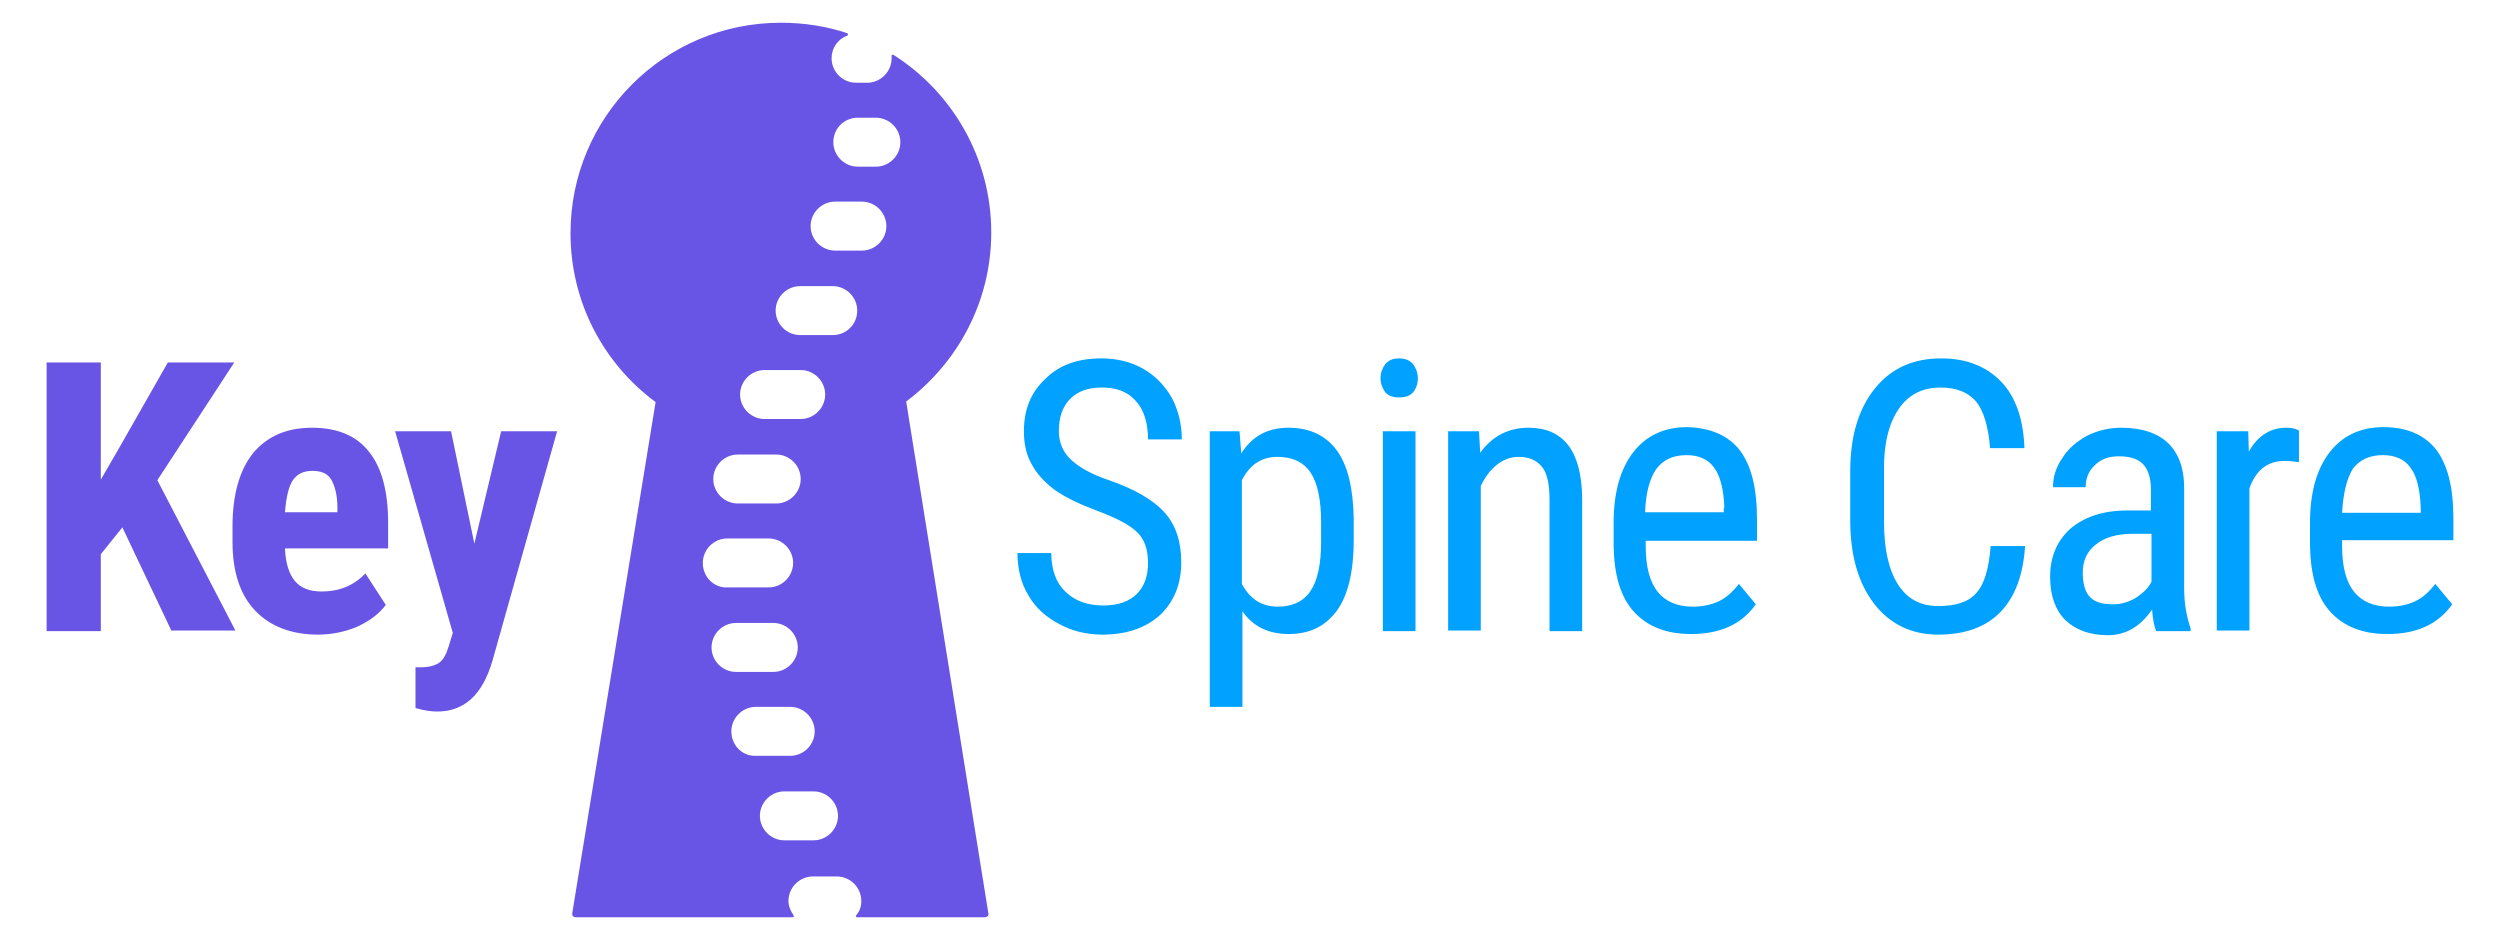
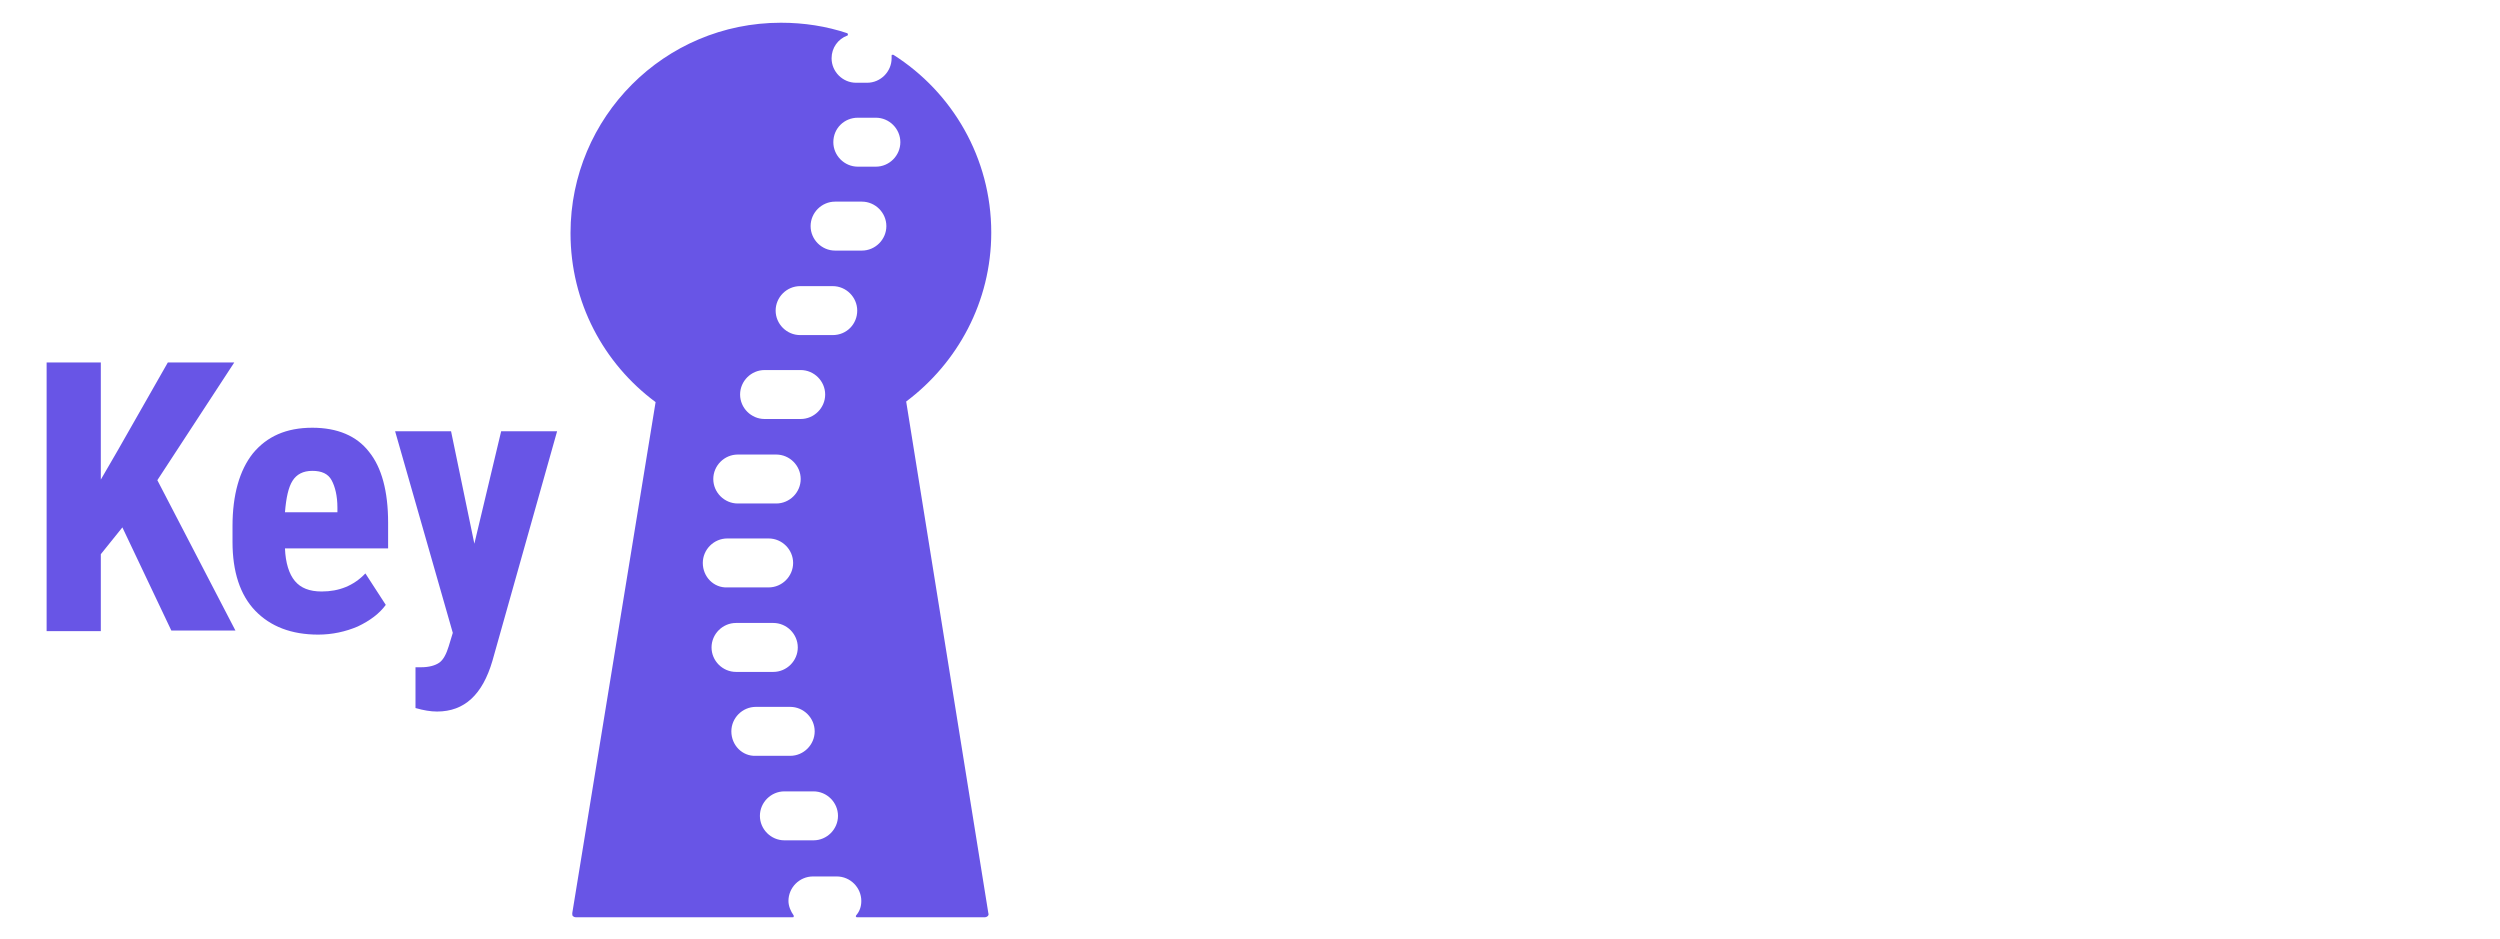
<svg xmlns="http://www.w3.org/2000/svg" version="1.1" id="Layer_1" x="0px" y="0px" viewBox="0 0 429 161.1" style="enable-background:new 0 0 429 161.1;" xml:space="preserve">
  <style type="text/css">
	.st0{fill:#6855E6;}
	.st1{fill:#00A1FF;}
</style>
  <g>
    <path class="st0" d="M155.5,68.9c8.8-6.6,14.6-17.1,14.6-29c0-12.8-6.7-24.1-16.8-30.5c-0.1,0-0.2,0-0.2,0c-0.1,0-0.1,0.1-0.1,0.2   c0,0.1,0,0.2,0,0.4c0,2.3-1.9,4.2-4.2,4.2h-1.9c-2.3,0-4.2-1.9-4.2-4.2c0-1.8,1.1-3.3,2.7-3.9c0.1,0,0.1-0.1,0.1-0.2   c0-0.1-0.1-0.2-0.1-0.2c-3.6-1.2-7.4-1.8-11.4-1.8c-20,0-36.1,16.2-36.1,36.1c0,11.9,5.7,22.4,14.6,29l-14.3,87.7   c0,0.2,0,0.4,0.1,0.5s0.3,0.2,0.5,0.2H136c0.1,0,0.2,0,0.2-0.1c0-0.1,0-0.2,0-0.2c-0.5-0.7-0.9-1.6-0.9-2.5c0-2.3,1.9-4.2,4.2-4.2   h4.1c2.3,0,4.2,1.9,4.2,4.2c0,1-0.3,1.8-0.9,2.5c0,0.1-0.1,0.2,0,0.2c0,0.1,0.1,0.1,0.2,0.1h21.9c0.2,0,0.4-0.1,0.5-0.2   s0.2-0.3,0.1-0.5L155.5,68.9z M147.2,20.2h3.1c2.3,0,4.2,1.9,4.2,4.2c0,2.3-1.9,4.2-4.2,4.2h-3.1c-2.3,0-4.2-1.9-4.2-4.2   C143,22,144.9,20.2,147.2,20.2z M143.3,34.6h4.6c2.3,0,4.2,1.9,4.2,4.2c0,2.3-1.9,4.2-4.2,4.2h-4.6c-2.3,0-4.2-1.9-4.2-4.2   C139.1,36.5,141,34.6,143.3,34.6z M131.2,63.5h6.2c2.3,0,4.2,1.9,4.2,4.2c0,2.3-1.9,4.2-4.2,4.2h-6.2c-2.3,0-4.2-1.9-4.2-4.2   C127,65.4,128.9,63.5,131.2,63.5z M122.4,82.2c0-2.3,1.9-4.2,4.2-4.2h6.6c2.3,0,4.2,1.9,4.2,4.2c0,2.3-1.9,4.2-4.2,4.2h-6.6   C124.3,86.4,122.4,84.5,122.4,82.2z M120.6,96.6c0-2.3,1.9-4.2,4.2-4.2h7.1c2.3,0,4.2,1.9,4.2,4.2c0,2.3-1.9,4.2-4.2,4.2h-7.1   C122.5,100.9,120.6,99,120.6,96.6z M122.1,111.1c0-2.3,1.9-4.2,4.2-4.2h6.4c2.3,0,4.2,1.9,4.2,4.2c0,2.3-1.9,4.2-4.2,4.2h-6.4   C124,115.3,122.1,113.4,122.1,111.1z M125.5,125.5c0-2.3,1.9-4.2,4.2-4.2h5.9c2.3,0,4.2,1.9,4.2,4.2c0,2.3-1.9,4.2-4.2,4.2h-5.9   C127.4,129.8,125.5,127.9,125.5,125.5z M139.6,144.2h-5c-2.3,0-4.2-1.9-4.2-4.2c0-2.3,1.9-4.2,4.2-4.2h5c2.3,0,4.2,1.9,4.2,4.2   C143.8,142.3,141.9,144.2,139.6,144.2z M142.9,57.5h-5.6c-2.3,0-4.2-1.9-4.2-4.2c0-2.3,1.9-4.2,4.2-4.2h5.6c2.3,0,4.2,1.9,4.2,4.2   C147.1,55.6,145.3,57.5,142.9,57.5z" />
    <g>
      <path class="st0" d="M27,82.4l13.4,25.8h-11L21,90.5l-3.7,4.6v13.2H8V62.2h9.3v20.1l2.9-5l8.6-15.1h11.4L27,82.4z M63.3,77.5    c2.2,2.7,3.3,6.8,3.3,12.2v4.4H48.9c0.1,2.5,0.7,4.4,1.7,5.6c1,1.2,2.5,1.8,4.6,1.8c3,0,5.5-1,7.5-3.1l3.5,5.4    c-1.1,1.5-2.7,2.7-4.8,3.7c-2.1,0.9-4.4,1.4-6.8,1.4c-4.6,0-8.2-1.4-10.8-4.1c-2.6-2.7-3.9-6.7-3.9-11.8v-2.7    c0-5.4,1.2-9.6,3.5-12.5c2.4-2.9,5.7-4.4,10.2-4.4C57.9,73.4,61.2,74.8,63.3,77.5z M57.9,87.1c0-2-0.4-3.6-1-4.7    c-0.6-1.1-1.7-1.6-3.3-1.6c-1.6,0-2.7,0.6-3.4,1.7c-0.7,1.1-1.1,2.9-1.3,5.4h9V87.1z M86,74l-4.6,19.3L77.4,74h-9.6l9.9,34.6    l-0.7,2.3c-0.4,1.3-0.9,2.3-1.6,2.8c-0.7,0.5-1.8,0.8-3.1,0.8l-1,0v7c1.4,0.4,2.6,0.6,3.7,0.6c4.7,0,7.8-2.9,9.5-8.7L95.6,74H86z" />
-       <path class="st1" d="M199.8,87.9c2,2.2,2.9,5.1,2.9,8.6c0,3.7-1.2,6.7-3.6,9c-2.4,2.2-5.7,3.4-9.9,3.4c-2.7,0-5.2-0.6-7.4-1.8    c-2.3-1.2-4.1-2.8-5.3-4.9c-1.3-2.1-1.9-4.6-1.9-7.3h5.8c0,2.8,0.8,5.1,2.4,6.6c1.6,1.6,3.8,2.4,6.5,2.4c2.6,0,4.5-0.7,5.8-2    c1.3-1.3,1.9-3.1,1.9-5.3c0-2.3-0.6-4.1-1.9-5.3c-1.2-1.2-3.5-2.4-6.7-3.6c-3.2-1.2-5.7-2.4-7.5-3.7c-1.7-1.3-3-2.7-3.9-4.4    c-0.9-1.6-1.3-3.5-1.3-5.6c0-3.7,1.2-6.7,3.7-9c2.4-2.4,5.6-3.5,9.6-3.5c2.7,0,5.1,0.6,7.2,1.8c2.1,1.2,3.7,2.9,4.9,5    c1.1,2.1,1.7,4.5,1.7,7.1h-5.8c0-2.8-0.7-5.1-2.1-6.6c-1.4-1.6-3.3-2.3-5.9-2.3c-2.3,0-4.2,0.7-5.4,2c-1.3,1.3-1.9,3.2-1.9,5.5    c0,1.9,0.7,3.6,2.1,4.9c1.4,1.3,3.5,2.5,6.5,3.5C194.6,83.9,197.8,85.7,199.8,87.9z M229.4,77.3c1.9,2.6,2.8,6.5,2.9,11.7v3.7    c0,5.4-1,9.5-2.9,12.1c-2,2.7-4.7,4-8.3,4c-3.4,0-6.1-1.3-7.9-3.9v16.4h-5.6V74h5.1l0.3,3.8c1.9-3,4.6-4.4,8.1-4.4    C224.7,73.4,227.5,74.7,229.4,77.3z M226.7,89.6c0-3.8-0.6-6.7-1.8-8.5c-1.2-1.8-3.1-2.7-5.7-2.7c-2.7,0-4.7,1.3-6.1,4v17.8    c1.4,2.6,3.4,3.9,6.2,3.9c2.5,0,4.4-0.9,5.6-2.7c1.2-1.8,1.8-4.6,1.8-8.4V89.6z M237.3,108.3h5.6V74h-5.6V108.3z M240.1,61.5    c-1.1,0-1.8,0.3-2.4,1c-0.5,0.7-0.8,1.5-0.8,2.4s0.3,1.7,0.8,2.4c0.5,0.6,1.3,0.9,2.4,0.9c1.1,0,1.9-0.3,2.4-0.9    c0.5-0.6,0.8-1.4,0.8-2.4c0-0.9-0.3-1.7-0.8-2.4C242,61.9,241.2,61.5,240.1,61.5z M262.3,73.4c-3.4,0-6.2,1.4-8.3,4.3l-0.2-3.7    h-5.3v34.2h5.6V83.4c0.7-1.5,1.6-2.7,2.7-3.6c1.1-0.9,2.4-1.4,3.8-1.4c1.8,0,3.1,0.6,4,1.7c0.9,1.1,1.3,3,1.3,5.7v22.5h5.6V85.5    C271.4,77.4,268.3,73.4,262.3,73.4z M298.5,77.2c2,2.6,3,6.5,3,11.9v3.7h-19.1v0.8c0,3.7,0.7,6.3,2.1,8c1.4,1.7,3.4,2.5,6,2.5    c1.6,0,3.1-0.3,4.4-0.9c1.3-0.6,2.4-1.6,3.5-3l2.9,3.5c-2.4,3.4-6.1,5.1-11.1,5.1c-4.3,0-7.5-1.3-9.8-3.8    c-2.3-2.5-3.4-6.3-3.5-11.2v-4.1c0-5.1,1.1-9.1,3.3-12c2.2-2.9,5.3-4.4,9.3-4.4C293.5,73.4,296.5,74.7,298.5,77.2z M295.9,87.2    c-0.1-3.2-0.7-5.6-1.8-7c-1-1.4-2.6-2.1-4.7-2.1c-2.3,0-4,0.8-5.2,2.4c-1.1,1.6-1.8,4.1-1.9,7.4h13.5V87.2z M325.8,70.2    c1.7-2.5,4.1-3.7,7.2-3.7c2.7,0,4.7,0.8,6.1,2.4c1.3,1.6,2.1,4.3,2.4,8h5.9c-0.2-5-1.5-8.8-4-11.4s-5.9-4-10.3-4    c-4.8,0-8.6,1.7-11.4,5.2c-2.8,3.5-4.2,8.2-4.2,14.2v8.4c0,6,1.4,10.8,4.1,14.3c2.7,3.5,6.4,5.3,11,5.3c4.6,0,8.2-1.3,10.7-3.9    c2.5-2.6,3.9-6.4,4.2-11.3h-5.9c-0.3,3.9-1.1,6.6-2.5,8.1c-1.3,1.5-3.5,2.2-6.5,2.2c-3,0-5.3-1.2-6.9-3.7    c-1.6-2.5-2.4-6.1-2.4-10.7V81C323.2,76.3,324.1,72.7,325.8,70.2z M374.8,100.9c0,2.6,0.4,4.9,1.1,6.9v0.5H370    c-0.3-0.7-0.6-2-0.7-3.7c-2,2.9-4.5,4.4-7.6,4.4c-3.1,0-5.5-0.9-7.3-2.6c-1.7-1.7-2.6-4.2-2.6-7.4c0-3.5,1.2-6.2,3.5-8.3    c2.4-2,5.6-3.1,9.7-3.1h4.1v-3.6c0-2-0.5-3.5-1.4-4.4c-0.9-0.9-2.3-1.3-4.1-1.3c-1.7,0-3.1,0.5-4.1,1.5c-1.1,1-1.6,2.3-1.6,3.8    h-5.6c0-1.8,0.5-3.4,1.6-5c1-1.6,2.4-2.8,4.2-3.8c1.8-0.9,3.7-1.4,5.9-1.4c3.5,0,6.2,0.9,8,2.6c1.8,1.7,2.8,4.3,2.8,7.6V100.9z     M369.2,91.6h-3.2c-2.7,0-4.8,0.6-6.3,1.8c-1.5,1.1-2.3,2.8-2.3,4.8c0,1.9,0.4,3.4,1.2,4.2c0.8,0.9,2.1,1.3,4,1.3    c1.4,0,2.7-0.4,3.9-1.1c1.2-0.8,2.2-1.7,2.7-2.8V91.6z M392.3,73.4c-2.7,0-4.9,1.4-6.4,4.1l-0.1-3.5h-5.4v34.2h5.6V83.8    c1.1-3.1,3.1-4.7,6-4.7c0.9,0,1.8,0.1,2.5,0.2l0-5.4C393.9,73.5,393.2,73.4,392.3,73.4z M401.9,92.8v0.8c0,3.7,0.7,6.3,2.1,8    c1.4,1.7,3.4,2.5,6,2.5c1.6,0,3.1-0.3,4.4-0.9c1.3-0.6,2.4-1.6,3.5-3l2.9,3.5c-2.4,3.4-6.1,5.1-11.1,5.1c-4.3,0-7.5-1.3-9.8-3.8    c-2.3-2.5-3.4-6.3-3.5-11.2v-4.1c0-5.1,1.1-9.1,3.3-12c2.2-2.9,5.3-4.4,9.3-4.4c4,0,7,1.3,9,3.8c2,2.6,3,6.5,3,11.9v3.7H401.9z     M401.9,88h13.5v-0.8c-0.1-3.2-0.7-5.6-1.8-7c-1-1.4-2.6-2.1-4.7-2.1c-2.3,0-4,0.8-5.2,2.4C402.7,82.2,402.1,84.6,401.9,88z" />
    </g>
  </g>
</svg>